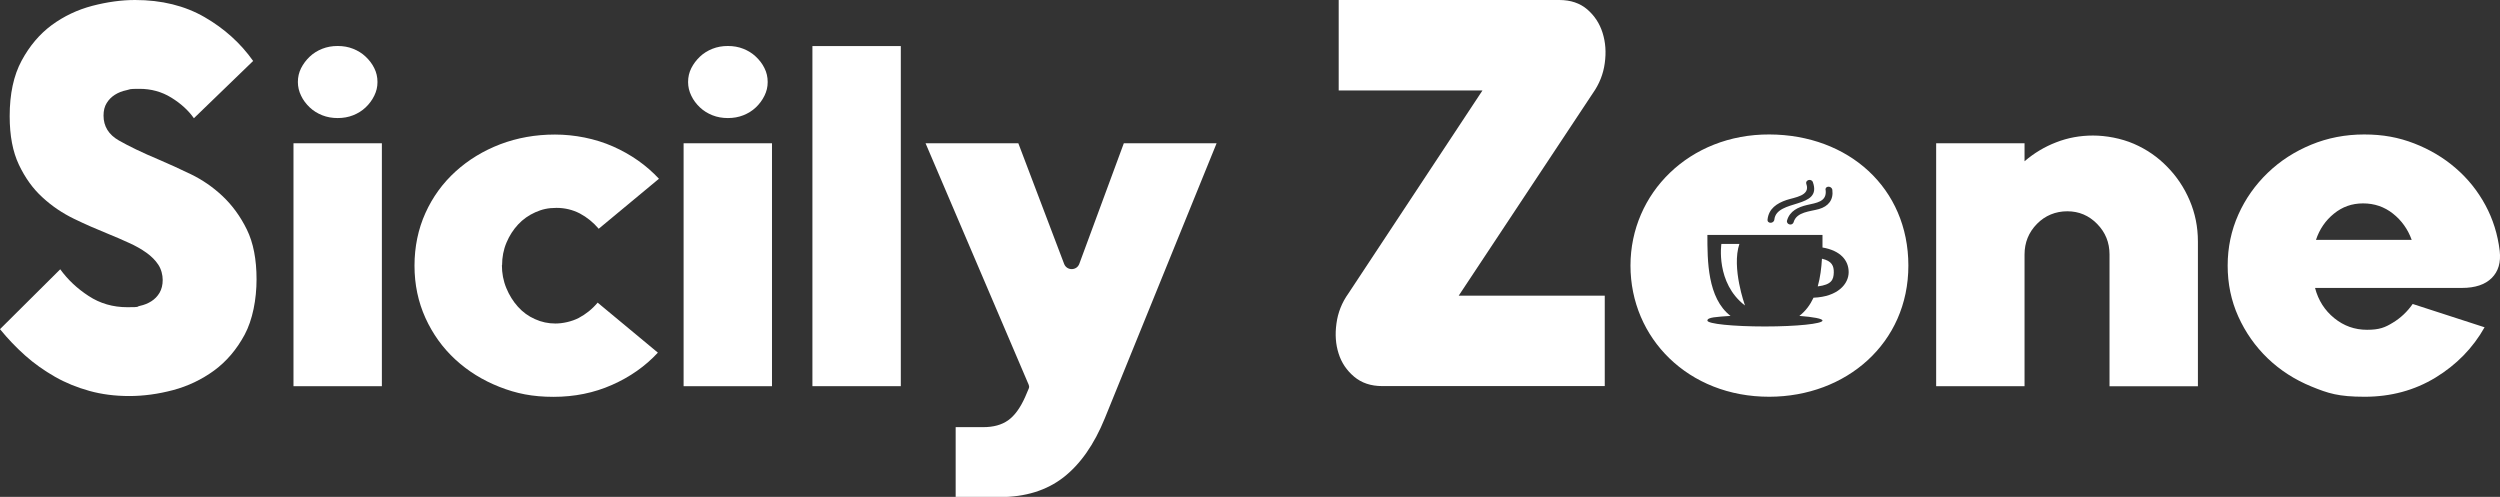
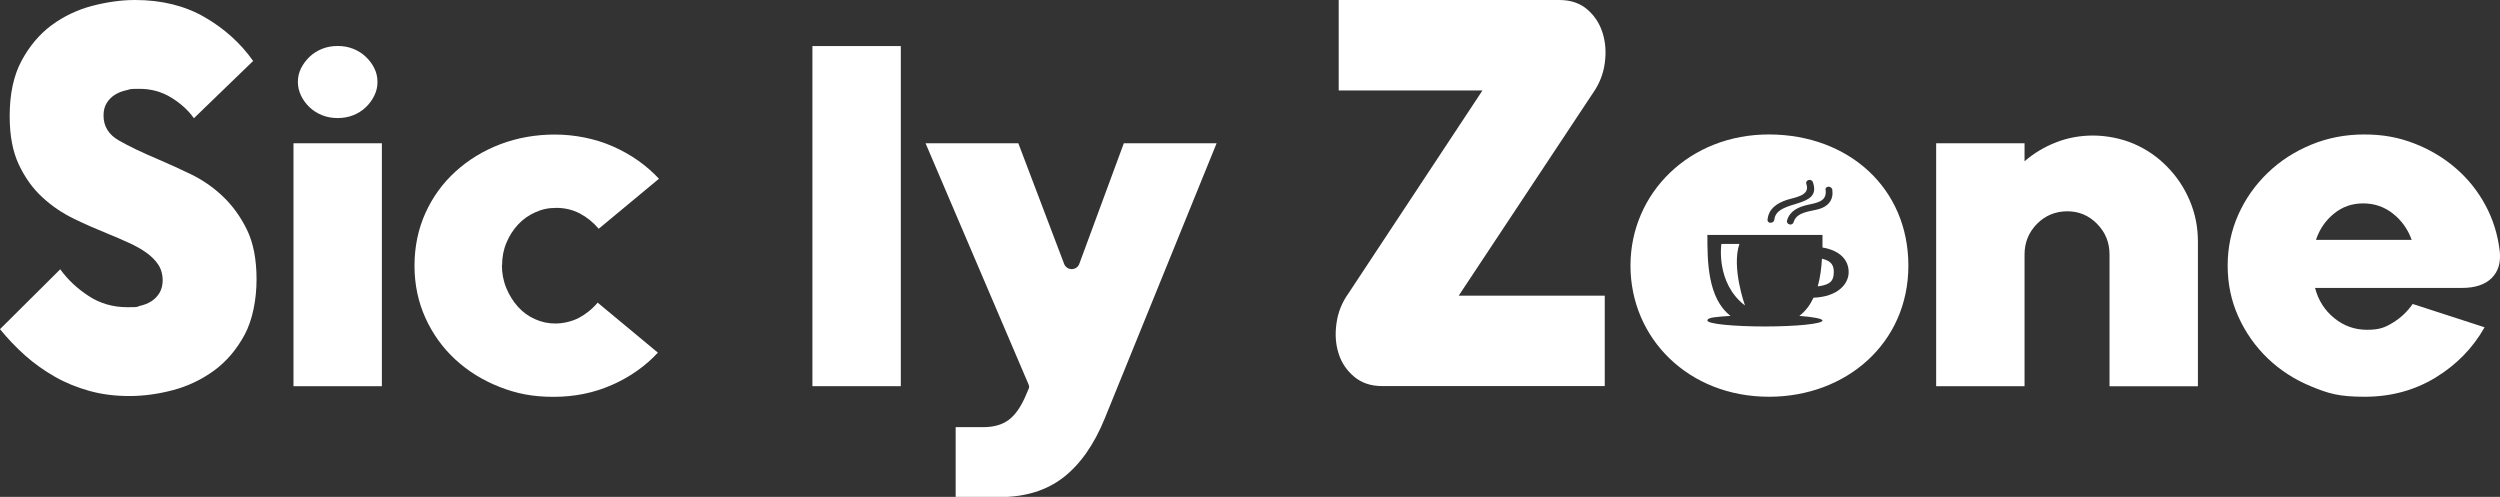
<svg xmlns="http://www.w3.org/2000/svg" viewBox="0 0 2788.9 554.3" id="uuid-58afeb70-d3ea-4944-928f-cac0c553f802">
  <rect x="0" y="0" width="2788.9" height="554.3" fill="#333333" stroke="none" />
  <defs>
    <style>.uuid-21077d62-07df-4856-b02c-e59d8618524e{fill:#fff;}</style>
  </defs>
  <path d="M10.8,129.5c0-24.7,4.4-45.3,13.3-61.8,8.9-16.5,20.1-29.7,33.6-39.7,13.5-9.9,28.6-17.1,45.3-21.5C119.6,2.2,135.5,0,150.7,0c29.6,0,55.5,6.4,77.5,19.1,22,12.7,40.1,29,54.2,48.9l-66.1,63.9c-6.1-8.7-14.5-16.4-25.2-23-10.7-6.6-22.5-9.8-35.5-9.8s-9.5.5-14.4,1.5c-4.9,1-9.2,2.7-13,5.1s-6.9,5.5-9.2,9.3c-2.4,3.8-3.5,8.5-3.5,14,0,11.9,5.7,21.2,17.1,27.7s26.1,13.6,44.2,21.2c11.2,4.8,23.2,10.2,36,16.4,12.8,6.2,24.7,14.3,35.5,24.5s19.9,22.6,27.1,37.3c7.2,14.7,10.8,33.2,10.8,55.5s-4.4,45.3-13.3,61.8c-8.9,16.5-20.2,29.8-34.1,40-13.9,10.1-29.2,17.4-45.8,21.8-16.6,4.4-32.9,6.6-48.8,6.6s-30.7-1.9-44.4-5.7c-13.7-3.8-26.6-9-38.5-15.8-11.9-6.8-23-14.6-33.1-23.6-10.1-9-19.5-18.8-28.2-29.5l67.2-66.8c8.3,11.5,18.9,21.5,31.7,29.8,12.8,8.4,27.2,12.5,43.1,12.5s9.4-.5,14.1-1.5c4.7-1,8.9-2.7,12.7-5.1s6.9-5.6,9.2-9.5c2.3-4,3.5-8.7,3.5-14.3s-1.6-12-4.9-17c-3.3-5-7.7-9.4-13.3-13.4-5.6-4-12.1-7.7-19.5-11-7.4-3.4-15.4-6.9-24.1-10.4-11.9-4.8-24.3-10.2-37.1-16.4-12.8-6.2-24.6-14.1-35.2-23.9-10.7-9.7-19.4-21.9-26.3-36.4-6.9-14.5-10.3-32.5-10.3-54Z" class="uuid-21077d62-07df-4856-b02c-e59d8618524e" />
  <path d="M332.3,91.5c0-5.6,1.2-10.7,3.6-15.5,2.4-4.7,5.6-9,9.6-12.8,4-3.8,8.7-6.7,14-8.8,5.3-2.1,11-3.1,17.2-3.1s11.9,1,17.2,3.1c5.3,2.1,10,5,14,8.8,4,3.8,7.3,8,9.6,12.8,2.4,4.7,3.6,9.9,3.6,15.5s-1.2,10.4-3.6,15.3c-2.4,4.9-5.6,9.2-9.6,13-4,3.8-8.7,6.7-14,8.8-5.3,2.1-11,3.1-17.2,3.1s-11.9-1-17.2-3.1c-5.3-2.1-10-5-14-8.8-4-3.8-7.3-8.1-9.6-13-2.4-4.9-3.6-10-3.6-15.3ZM327.4,159.8h98.6v271h-98.6V159.8Z" class="uuid-21077d62-07df-4856-b02c-e59d8618524e" />
-   <path d="M767.6,91.5c0-5.6,1.2-10.7,3.6-15.5,2.4-4.7,5.6-9,9.6-12.8,4-3.8,8.7-6.7,14-8.8,5.3-2.1,11-3.1,17.2-3.1s11.9,1,17.2,3.1c5.3,2.1,10,5,14,8.8,4,3.8,7.3,8,9.6,12.8,2.4,4.7,3.6,9.9,3.6,15.5s-1.2,10.4-3.6,15.3c-2.4,4.9-5.6,9.2-9.6,13-4,3.8-8.7,6.7-14,8.8-5.3,2.1-11,3.1-17.2,3.1s-11.9-1-17.2-3.1c-5.3-2.1-10-5-14-8.8-4-3.8-7.3-8.1-9.6-13-2.4-4.9-3.6-10-3.6-15.3ZM762.6,159.8h98.6v271h-98.6V159.8Z" class="uuid-21077d62-07df-4856-b02c-e59d8618524e" />
  <path d="M559.9,295.8c0,9,1.6,17.5,4.9,25.5,3.3,8,7.6,14.9,13,20.9,5.4,6,11.7,10.6,19,13.8,7.2,3.3,14.8,4.9,22.8,4.9s18.1-2.1,26-6.2c7.9-4.2,15-9.8,21.1-17.1l67.2,55.8c-14.1,15.2-31.2,27.2-51.2,36-20.1,8.9-41.8,13.3-65.3,13.3s-41.4-3.7-60.2-11.1c-18.8-7.4-35.2-17.6-49.3-30.6s-25.2-28.5-33.3-46.3c-8.1-17.9-12.2-37.3-12.2-58.3s4.1-40.9,12.2-58.8,19.3-33.3,33.6-46.3c14.3-13,30.9-23.1,49.9-30.4,19-7.2,39.3-10.8,61-10.8s44.7,4.4,64.8,13.3c20.1,8.9,37.1,20.9,51.2,36l-67.2,55.8c-6.1-7.2-13.2-12.9-21.1-17.1-8-4.1-16.6-6.2-26-6.2s-16.2,1.6-23.6,4.9c-7.4,3.3-13.8,7.8-19.2,13.6-5.4,5.8-9.8,12.6-13,20.3-3.3,7.8-4.9,16.2-4.9,25.2Z" class="uuid-21077d62-07df-4856-b02c-e59d8618524e" />
  <path d="M1004.9,430.8h-98.6V51.4h98.6v379.4Z" class="uuid-21077d62-07df-4856-b02c-e59d8618524e" />
  <path d="M1147.6,429.3l-115.1-269.5h103.5l51.1,134.6c3,7.8,14,7.7,16.9,0l49.7-134.6h103.5l-124.7,306.8c-11.9,29.3-27.3,51.2-46.1,65.9-18.8,14.6-42.5,22-71,22h-49.3v-78h30.9c11.2,0,20.4-2.5,27.6-7.6,7.2-5.1,13.5-13.7,19-26l4-9.4c.6-1.3.6-2.8,0-4Z" class="uuid-21077d62-07df-4856-b02c-e59d8618524e" />
  <path d="M1627.1,329.8h163.1v100.9h-248.2c-12.7,0-23.1-3.5-31.4-10.5-8.3-7-14.1-15.6-17.3-25.8-3.3-10.3-4.1-21.4-2.4-33.5,1.6-12.1,6-23.3,13.3-33.5l149.6-226.5h-160.4V0h246.1c12.6,0,23,3.5,31.2,10.5,8.1,7,13.8,15.7,17.1,26.2,3.3,10.5,4.1,21.7,2.4,33.8-1.6,12.1-6.1,23.3-13.3,33.5l-149.6,225.8Z" class="uuid-21077d62-07df-4856-b02c-e59d8618524e" />
  <path d="M1946.5,340.7c-32.8-25.2-26.2-68.6-26.2-68.6h20.1c-9,26.6,6.2,68.6,6.2,68.6Z" class="uuid-21077d62-07df-4856-b02c-e59d8618524e" />
  <path d="M2045.7,303.9c-.2,8.2-2.5,13.7-17.9,15.6,2.8-9.9,4.1-20.6,4.7-30.9,11.3,2.6,13.3,8.2,13.2,15.3Z" class="uuid-21077d62-07df-4856-b02c-e59d8618524e" />
  <path d="M1973.9,150c-89.1-.4-155,65.4-155,146.3,0,80.8,64.4,146.5,155,146.3,85.6-.2,155-59.7,155-146.3s-66.8-146-155-146.3ZM2036.5,211.9c-.6-4.9,7-4.8,7.6,0,1.4,11.1-4.5,18.3-14.9,21.3-9.7,2.8-24.9,3-28.3,14.6-1.4,4.7-8.7,2.7-7.3-2,3.1-10.5,12.2-14.7,22.2-17.1,10.2-2.4,22.5-3.4,20.8-16.8ZM1971.8,244.9c1.3-12.1,10.3-18.1,21.2-21.8,9-3,26.8-4.6,22.1-17.8-1.6-4.6,5.7-6.6,7.3-2,10.6,30-40.4,18.5-43,41.6-.5,4.8-8.1,4.9-7.6,0ZM2023.1,332.1c-3.7,7.9-8.8,14.9-15.8,20.3,15.6,1.2,25.8,3.1,25.8,5.2,0,3.6-28.8,6.6-64.2,6.6s-64.2-2.9-64.2-6.6,10.2-4.1,25.8-5.2c-25.8-19.9-25.8-61.6-25.8-90.3h128.4c0,4.4,0,9.1,0,14,20.1,3.4,29.2,14.4,29.2,27.5s-12,27.4-39.1,28.5Z" class="uuid-21077d62-07df-4856-b02c-e59d8618524e" />
  <path d="M2353.3,283.9c0-13.4-4.6-24.7-13.8-34.1-9.2-9.4-20.3-14.1-33.3-14.1s-24.7,4.7-33.9,14.1c-9.2,9.4-13.8,20.8-13.8,34.1v146.9h-98.6V159.8h98.6v20.1c10.5-9,22.2-16.1,35.2-21.1,13-5.1,26.7-7.6,41.2-7.6s31.4,3.1,45.5,9.2c14.1,6.1,26.5,14.6,37.1,25.5,10.7,10.8,19.1,23.4,25.2,37.7,6.1,14.3,9.2,29.5,9.2,45.8v161.5h-98.6v-146.9Z" class="uuid-21077d62-07df-4856-b02c-e59d8618524e" />
  <path d="M2582.6,321.3c3.6,13.7,10.7,24.9,21.4,33.6,10.7,8.7,22.8,13,36.6,13s20.1-2.6,28.7-7.9c8.7-5.2,16.1-12.2,22.2-20.9l80.2,26c-13,23.1-31.3,41.8-54.7,56.1-23.5,14.3-49.9,21.4-79.1,21.4s-40.7-3.8-59.3-11.4c-18.6-7.6-34.9-18.1-48.8-31.4-13.9-13.4-24.8-28.9-32.8-46.6-8-17.7-11.9-36.7-11.9-56.9s4-39.2,11.9-56.9c7.9-17.7,18.9-33.2,32.8-46.6,13.9-13.4,30.1-23.8,48.5-31.4,18.4-7.6,38.1-11.4,59.1-11.4s38.5,3.3,55.8,10c17.3,6.7,32.8,15.9,46.3,27.6,13.6,11.7,24.6,25.5,33.1,41.2,8.5,15.7,13.8,32.8,16,51.2,1.4,12.7-1.5,22.7-8.9,30.1s-18.5,11.1-33.3,11.1h-163.7ZM2690.4,267.6c-4.3-11.9-11.3-21.7-20.9-29.3-9.6-7.6-20.7-11.4-33.3-11.4s-23.1,3.8-32.5,11.4c-9.4,7.6-16.1,17.3-20.1,29.3h106.8Z" class="uuid-21077d62-07df-4856-b02c-e59d8618524e" />
</svg>